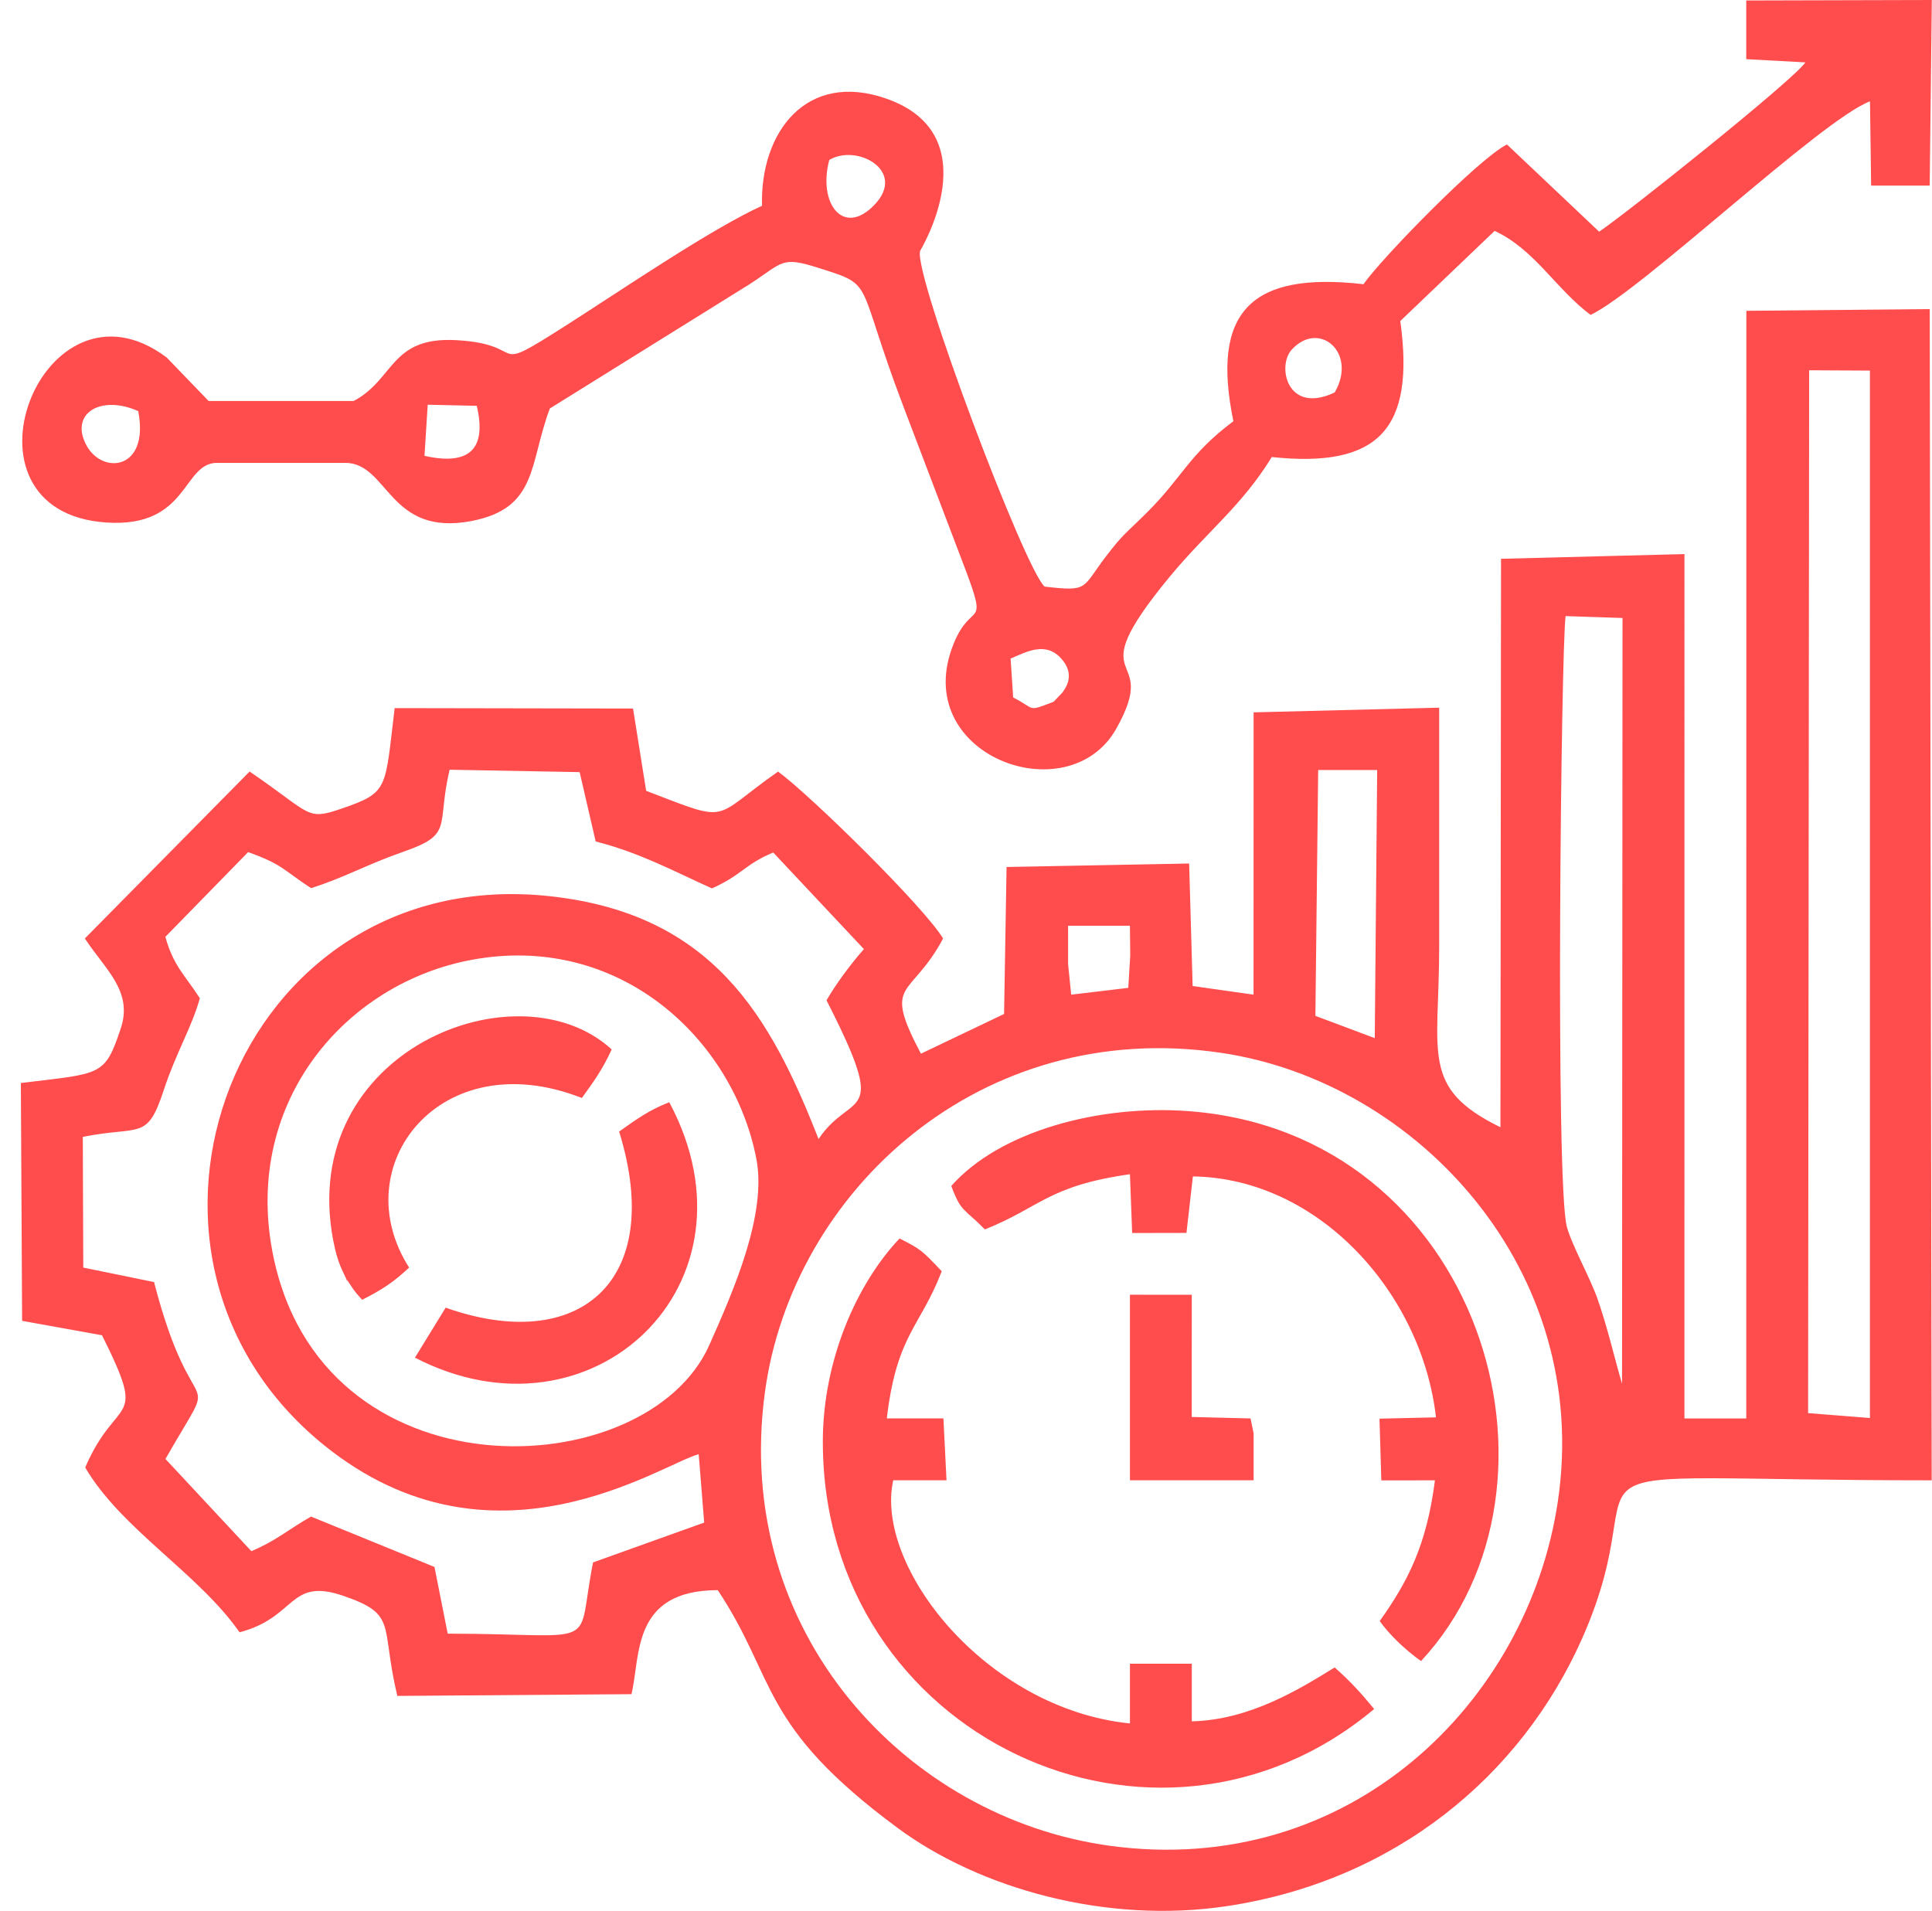
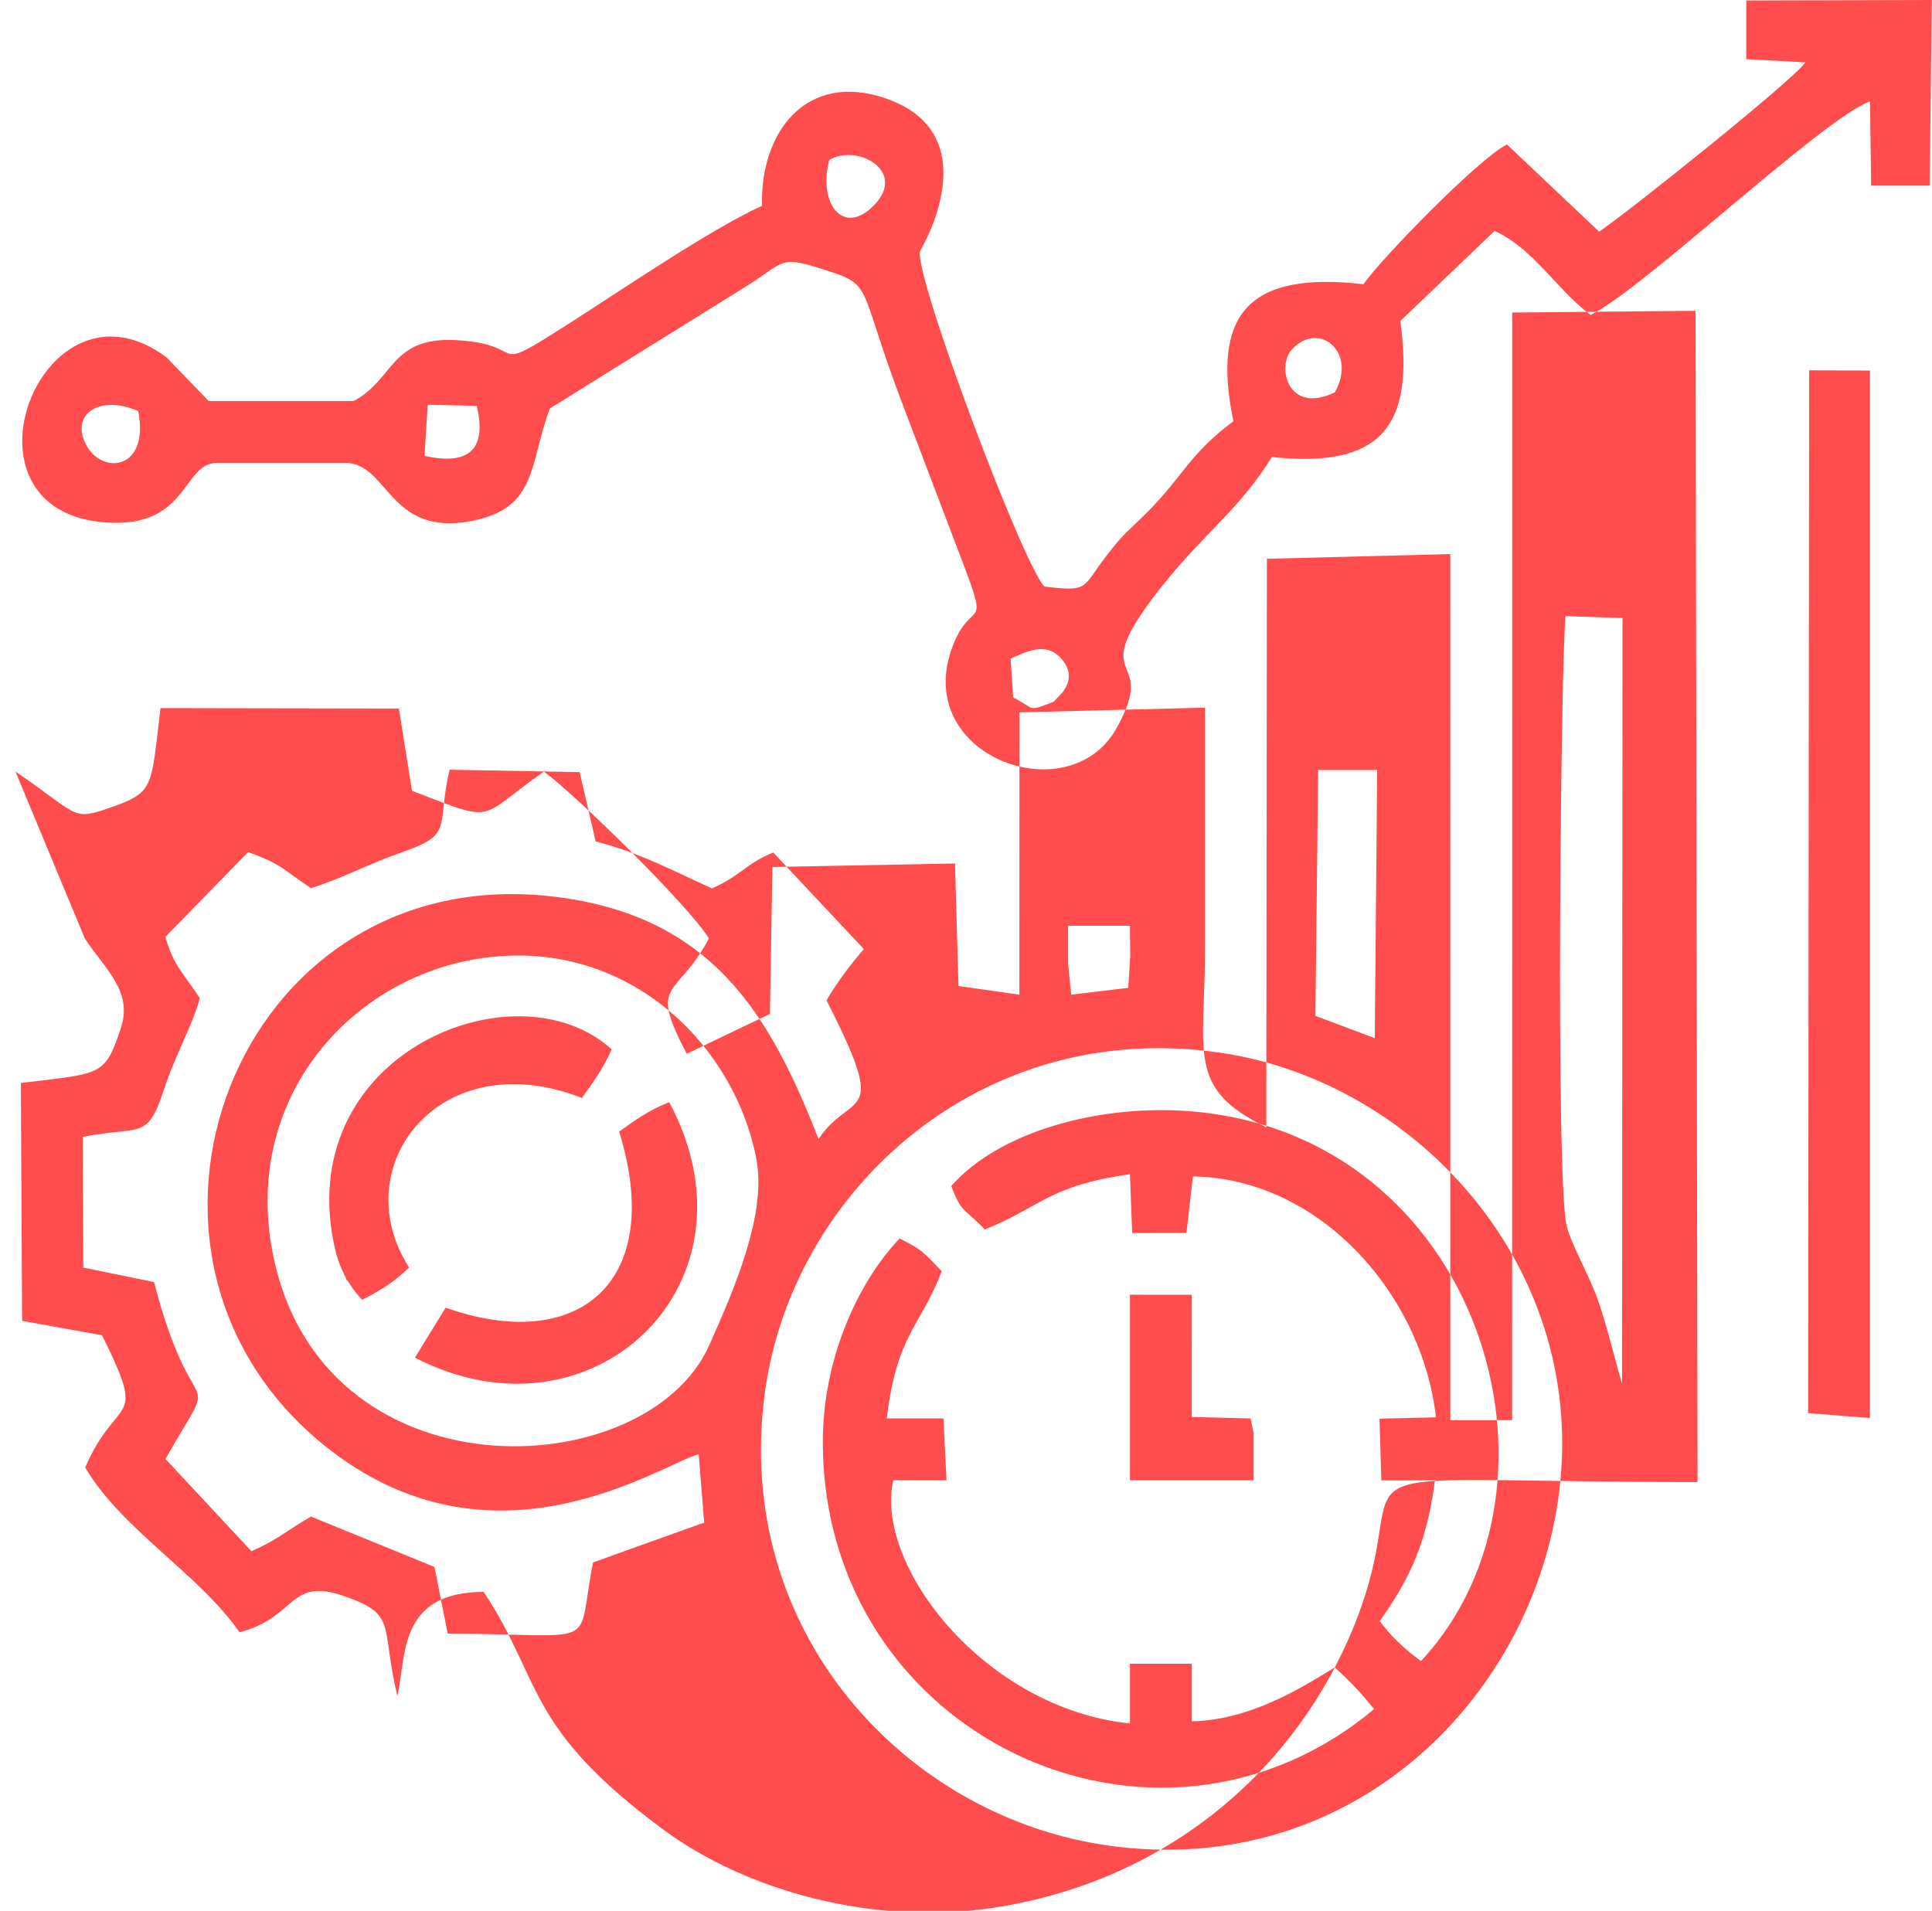
<svg xmlns="http://www.w3.org/2000/svg" width="92" height="91" viewBox="0 0 92 91" fill="none">
-   <path fill-rule="evenodd" clip-rule="evenodd" d="M74.182 71.511c-1.423 9.553-9.92 17.957-21.348 16.387-9.647-1.326-17.963-10.145-16.41-21.594 1.298-9.56 10.258-17.867 21.73-16.165 9.336 1.386 17.669 10.346 16.028 21.372zm-20.375-1.016h5.889v-2.234l-.147-.712-2.8-.069.002-5.82-2.944-.002v8.837zM29.483 53.888c2.227 7.198-1.976 10.615-8.261 8.386l-1.462 2.38c8.416 4.363 16.745-3.487 12.11-12.163-.974.375-1.595.837-2.387 1.397zM17.245 61.9c1.011-.512 1.552-.89 2.237-1.535-3.093-4.836 1.49-10.73 8.226-8.076.542-.76.963-1.313 1.42-2.313-4.47-4.095-14.99.075-13.258 9.106.118.61.256 1.066.48 1.528.502 1.032-.163-.203.309.54.247.39.395.532.586.75zM45.3 56.477c.473 1.277.595 1.043 1.6 2.071 2.65-1.057 3-2.072 6.907-2.629l.105 2.8 2.586-.005.306-2.69c6.037.09 10.914 5.607 11.576 11.474l-2.69.062.087 2.94 2.553-.003c-.39 3.084-1.293 4.826-2.63 6.703.471.65 1.179 1.343 1.968 1.905 7.806-8.4 2.817-25.134-11.047-26.188-4.262-.324-9.008.946-11.32 3.56zm-6.117 12.19c0 14.046 15.87 21.424 26.253 12.721-.588-.718-1.131-1.32-1.88-1.98-1.643 1.01-4.024 2.502-6.804 2.566v-2.743h-2.945v2.844c-6.89-.7-12.178-7.498-11.273-11.58h2.538l-.147-2.946h-2.696c.473-4.015 1.595-4.34 2.615-7.009-.96-1.019-.994-1.038-2.006-1.562-2.031 2.143-3.656 5.788-3.656 9.688v.001zm10.993-35.249c-1.302.501-.838.345-1.93-.203l-.122-1.852c.766-.327 1.653-.818 2.392-.022.766.825.152 1.504.089 1.623l-.43.454zM22.703 19.326c.483 2.044-.337 2.867-2.489 2.382l.153-2.434 2.336.052zm-16.12.253c.54 2.803-1.687 3.041-2.456 1.648-.845-1.533.671-2.449 2.456-1.648zm56.974-.89c-2.26 1.073-2.765-1.25-2.046-2.038 1.302-1.428 3.144.145 2.046 2.038zM39.489 7.618c1.307-.79 3.717.514 2.144 2.144-1.48 1.536-2.694-.08-2.144-2.144zm43.667-4.8l2.817.152c-.63.899-8.635 7.277-9.824 8.063l-4.39-4.154c-1.377.698-5.987 5.443-6.832 6.656-5.385-.616-7.264 1.332-6.194 6.525-2.114 1.577-2.431 2.671-4.103 4.334-1.068 1.063-1.123 1.004-1.96 2.097-1.174 1.535-.8 1.69-2.926 1.444-.935-.8-6.23-14.817-5.932-15.981.004-.013 3.364-5.525-1.613-7.26-3.806-1.326-6.01 1.61-5.912 5.106-2.441 1.11-6.718 4.032-9.273 5.66-3.944 2.513-1.665.929-5.307.738-3.128-.164-2.921 1.877-4.867 2.898H9.934l-1.998-2.072c-5.912-4.44-10.51 7.361-2.863 7.86 3.924.256 3.602-2.842 5.267-2.842h6.093c2.073 0 2.063 3.535 6.028 2.768 3.16-.612 2.73-2.721 3.722-5.357l9.49-5.905c1.65-1.066 1.506-1.357 3.306-.789 2.741.865 1.72.501 4.03 6.571 1.01 2.649 1.913 5.023 2.92 7.678 1.164 3.069.341 1.534-.515 3.642-2.159 5.309 5.46 8.12 7.744 4.048 2.198-3.914-1.945-1.793 2.532-7.22 1.788-2.166 3.42-3.354 4.872-5.713 5.094.537 6.828-1.333 6.119-6.477l4.492-4.293c1.91.888 2.914 2.763 4.57 4.002 2.461-1.179 10.981-9.294 13.304-10.172l.055 4.014h2.788L91.992 0l-8.837.023v2.796h.001zm2.994 14.815l2.894.015v49.881l-2.944-.233.05-49.663zm-8.91 48.264c-.381-1.29-.667-2.603-1.17-4.049-.348-.995-1.235-2.575-1.46-3.435-.552-2.102-.274-27.32-.059-29.073l2.712.09-.023 36.467zM22.452 45.711c7.046-1.313 12.457 3.774 13.563 9.464.516 2.654-1.087 6.293-2.24 8.884-2.999 6.74-18.607 7.407-20.814-4.512-1.327-7.164 3.55-12.729 9.491-13.836zM62.77 36.67h2.81l-.115 12.768-2.827-1.06.132-11.708zm-11.91 7.416h2.946l.015 1.421-.093 1.537-2.719.325-.147-1.456-.001-1.827zm-36.05-1.792c1.502-.462 2.667-1.13 4.398-1.732 2.426-.843 1.56-1.183 2.202-3.906l6.192.114.764 3.303c2.113.534 3.818 1.466 5.536 2.234 1.44-.642 1.524-1.122 2.918-1.71l4.318 4.602c-.653.74-1.343 1.68-1.78 2.438 3.034 5.958 1.216 4.228-.38 6.606-2.294-5.857-5.045-10.732-12.815-11.566-14.988-1.611-21.981 17.072-10.718 26.157 8.021 6.47 16.046.886 17.827.419l.261 3.256-5.292 1.897c-.847 4.256.553 3.405-6.922 3.392l-.63-3.176-5.88-2.4c-1.142.66-1.69 1.169-2.84 1.647l-4.09-4.39c2.75-4.818 1.372-1.022-.544-8.424l-3.37-.69-.022-6.225c2.767-.549 3.057.21 3.86-2.241.574-1.752 1.338-2.996 1.713-4.361-.718-1.114-1.256-1.529-1.641-2.924l3.94-4.034c1.643.585 1.672.849 2.994 1.714zm-10.768 2.4c.99 1.5 2.3 2.514 1.707 4.288-.766 2.291-.906 2.123-4.756 2.594l.06 11.326 3.804.685c2.207 4.421.728 2.749-.8 6.299 1.733 2.95 5.386 5.03 7.35 7.847 2.732-.713 2.336-2.637 4.962-1.73 2.587.894 1.739 1.365 2.551 4.76l11.15-.083c.44-1.83-.004-4.946 4.11-4.954 2.833 4.269 1.928 6.414 8.56 11.322 3.891 2.879 9.924 4.594 15.686 3.726 8.002-1.206 14.008-6.197 16.917-12.755 4.015-9.056-3.448-7.523 16.643-7.523l-.095-55.777-8.731.082-.004 52.748h-2.944V26.387l-8.734.224-.028 27.072c-3.819-1.873-2.918-3.46-2.918-8.584V33.701l-8.836.223-.004 13.444-2.9-.412-.166-5.833-8.694.165-.119 7-3.96 1.892c-1.861-3.533-.481-2.592 1.056-5.487-.915-1.518-6.33-6.833-7.858-7.948-3.247 2.272-2.171 2.488-6.282.916l-.624-3.919-11.352-.02c-.468 3.87-.267 4.007-2.51 4.78-1.729.596-1.417.27-4.397-1.76L4.04 44.693h.001z" fill="#FF4C4C" />
+   <path fill-rule="evenodd" clip-rule="evenodd" d="M74.182 71.511c-1.423 9.553-9.92 17.957-21.348 16.387-9.647-1.326-17.963-10.145-16.41-21.594 1.298-9.56 10.258-17.867 21.73-16.165 9.336 1.386 17.669 10.346 16.028 21.372zm-20.375-1.016h5.889v-2.234l-.147-.712-2.8-.069.002-5.82-2.944-.002v8.837zM29.483 53.888c2.227 7.198-1.976 10.615-8.261 8.386l-1.462 2.38c8.416 4.363 16.745-3.487 12.11-12.163-.974.375-1.595.837-2.387 1.397zM17.245 61.9c1.011-.512 1.552-.89 2.237-1.535-3.093-4.836 1.49-10.73 8.226-8.076.542-.76.963-1.313 1.42-2.313-4.47-4.095-14.99.075-13.258 9.106.118.61.256 1.066.48 1.528.502 1.032-.163-.203.309.54.247.39.395.532.586.75zM45.3 56.477c.473 1.277.595 1.043 1.6 2.071 2.65-1.057 3-2.072 6.907-2.629l.105 2.8 2.586-.005.306-2.69c6.037.09 10.914 5.607 11.576 11.474l-2.69.062.087 2.94 2.553-.003c-.39 3.084-1.293 4.826-2.63 6.703.471.65 1.179 1.343 1.968 1.905 7.806-8.4 2.817-25.134-11.047-26.188-4.262-.324-9.008.946-11.32 3.56zm-6.117 12.19c0 14.046 15.87 21.424 26.253 12.721-.588-.718-1.131-1.32-1.88-1.98-1.643 1.01-4.024 2.502-6.804 2.566v-2.743h-2.945v2.844c-6.89-.7-12.178-7.498-11.273-11.58h2.538l-.147-2.946h-2.696c.473-4.015 1.595-4.34 2.615-7.009-.96-1.019-.994-1.038-2.006-1.562-2.031 2.143-3.656 5.788-3.656 9.688v.001zm10.993-35.249c-1.302.501-.838.345-1.93-.203l-.122-1.852c.766-.327 1.653-.818 2.392-.022.766.825.152 1.504.089 1.623l-.43.454zM22.703 19.326c.483 2.044-.337 2.867-2.489 2.382l.153-2.434 2.336.052zm-16.12.253c.54 2.803-1.687 3.041-2.456 1.648-.845-1.533.671-2.449 2.456-1.648zm56.974-.89c-2.26 1.073-2.765-1.25-2.046-2.038 1.302-1.428 3.144.145 2.046 2.038zM39.489 7.618c1.307-.79 3.717.514 2.144 2.144-1.48 1.536-2.694-.08-2.144-2.144zm43.667-4.8l2.817.152c-.63.899-8.635 7.277-9.824 8.063l-4.39-4.154c-1.377.698-5.987 5.443-6.832 6.656-5.385-.616-7.264 1.332-6.194 6.525-2.114 1.577-2.431 2.671-4.103 4.334-1.068 1.063-1.123 1.004-1.96 2.097-1.174 1.535-.8 1.69-2.926 1.444-.935-.8-6.23-14.817-5.932-15.981.004-.013 3.364-5.525-1.613-7.26-3.806-1.326-6.01 1.61-5.912 5.106-2.441 1.11-6.718 4.032-9.273 5.66-3.944 2.513-1.665.929-5.307.738-3.128-.164-2.921 1.877-4.867 2.898H9.934l-1.998-2.072c-5.912-4.44-10.51 7.361-2.863 7.86 3.924.256 3.602-2.842 5.267-2.842h6.093c2.073 0 2.063 3.535 6.028 2.768 3.16-.612 2.73-2.721 3.722-5.357l9.49-5.905c1.65-1.066 1.506-1.357 3.306-.789 2.741.865 1.72.501 4.03 6.571 1.01 2.649 1.913 5.023 2.92 7.678 1.164 3.069.341 1.534-.515 3.642-2.159 5.309 5.46 8.12 7.744 4.048 2.198-3.914-1.945-1.793 2.532-7.22 1.788-2.166 3.42-3.354 4.872-5.713 5.094.537 6.828-1.333 6.119-6.477l4.492-4.293c1.91.888 2.914 2.763 4.57 4.002 2.461-1.179 10.981-9.294 13.304-10.172l.055 4.014h2.788L91.992 0l-8.837.023v2.796h.001zm2.994 14.815l2.894.015v49.881l-2.944-.233.05-49.663zm-8.91 48.264c-.381-1.29-.667-2.603-1.17-4.049-.348-.995-1.235-2.575-1.46-3.435-.552-2.102-.274-27.32-.059-29.073l2.712.09-.023 36.467zM22.452 45.711c7.046-1.313 12.457 3.774 13.563 9.464.516 2.654-1.087 6.293-2.24 8.884-2.999 6.74-18.607 7.407-20.814-4.512-1.327-7.164 3.55-12.729 9.491-13.836zM62.77 36.67h2.81l-.115 12.768-2.827-1.06.132-11.708zm-11.91 7.416h2.946l.015 1.421-.093 1.537-2.719.325-.147-1.456-.001-1.827zm-36.05-1.792c1.502-.462 2.667-1.13 4.398-1.732 2.426-.843 1.56-1.183 2.202-3.906l6.192.114.764 3.303c2.113.534 3.818 1.466 5.536 2.234 1.44-.642 1.524-1.122 2.918-1.71l4.318 4.602c-.653.74-1.343 1.68-1.78 2.438 3.034 5.958 1.216 4.228-.38 6.606-2.294-5.857-5.045-10.732-12.815-11.566-14.988-1.611-21.981 17.072-10.718 26.157 8.021 6.47 16.046.886 17.827.419l.261 3.256-5.292 1.897c-.847 4.256.553 3.405-6.922 3.392l-.63-3.176-5.88-2.4c-1.142.66-1.69 1.169-2.84 1.647l-4.09-4.39c2.75-4.818 1.372-1.022-.544-8.424l-3.37-.69-.022-6.225c2.767-.549 3.057.21 3.86-2.241.574-1.752 1.338-2.996 1.713-4.361-.718-1.114-1.256-1.529-1.641-2.924l3.94-4.034c1.643.585 1.672.849 2.994 1.714zm-10.768 2.4c.99 1.5 2.3 2.514 1.707 4.288-.766 2.291-.906 2.123-4.756 2.594l.06 11.326 3.804.685c2.207 4.421.728 2.749-.8 6.299 1.733 2.95 5.386 5.03 7.35 7.847 2.732-.713 2.336-2.637 4.962-1.73 2.587.894 1.739 1.365 2.551 4.76c.44-1.83-.004-4.946 4.11-4.954 2.833 4.269 1.928 6.414 8.56 11.322 3.891 2.879 9.924 4.594 15.686 3.726 8.002-1.206 14.008-6.197 16.917-12.755 4.015-9.056-3.448-7.523 16.643-7.523l-.095-55.777-8.731.082-.004 52.748h-2.944V26.387l-8.734.224-.028 27.072c-3.819-1.873-2.918-3.46-2.918-8.584V33.701l-8.836.223-.004 13.444-2.9-.412-.166-5.833-8.694.165-.119 7-3.96 1.892c-1.861-3.533-.481-2.592 1.056-5.487-.915-1.518-6.33-6.833-7.858-7.948-3.247 2.272-2.171 2.488-6.282.916l-.624-3.919-11.352-.02c-.468 3.87-.267 4.007-2.51 4.78-1.729.596-1.417.27-4.397-1.76L4.04 44.693h.001z" fill="#FF4C4C" />
</svg>